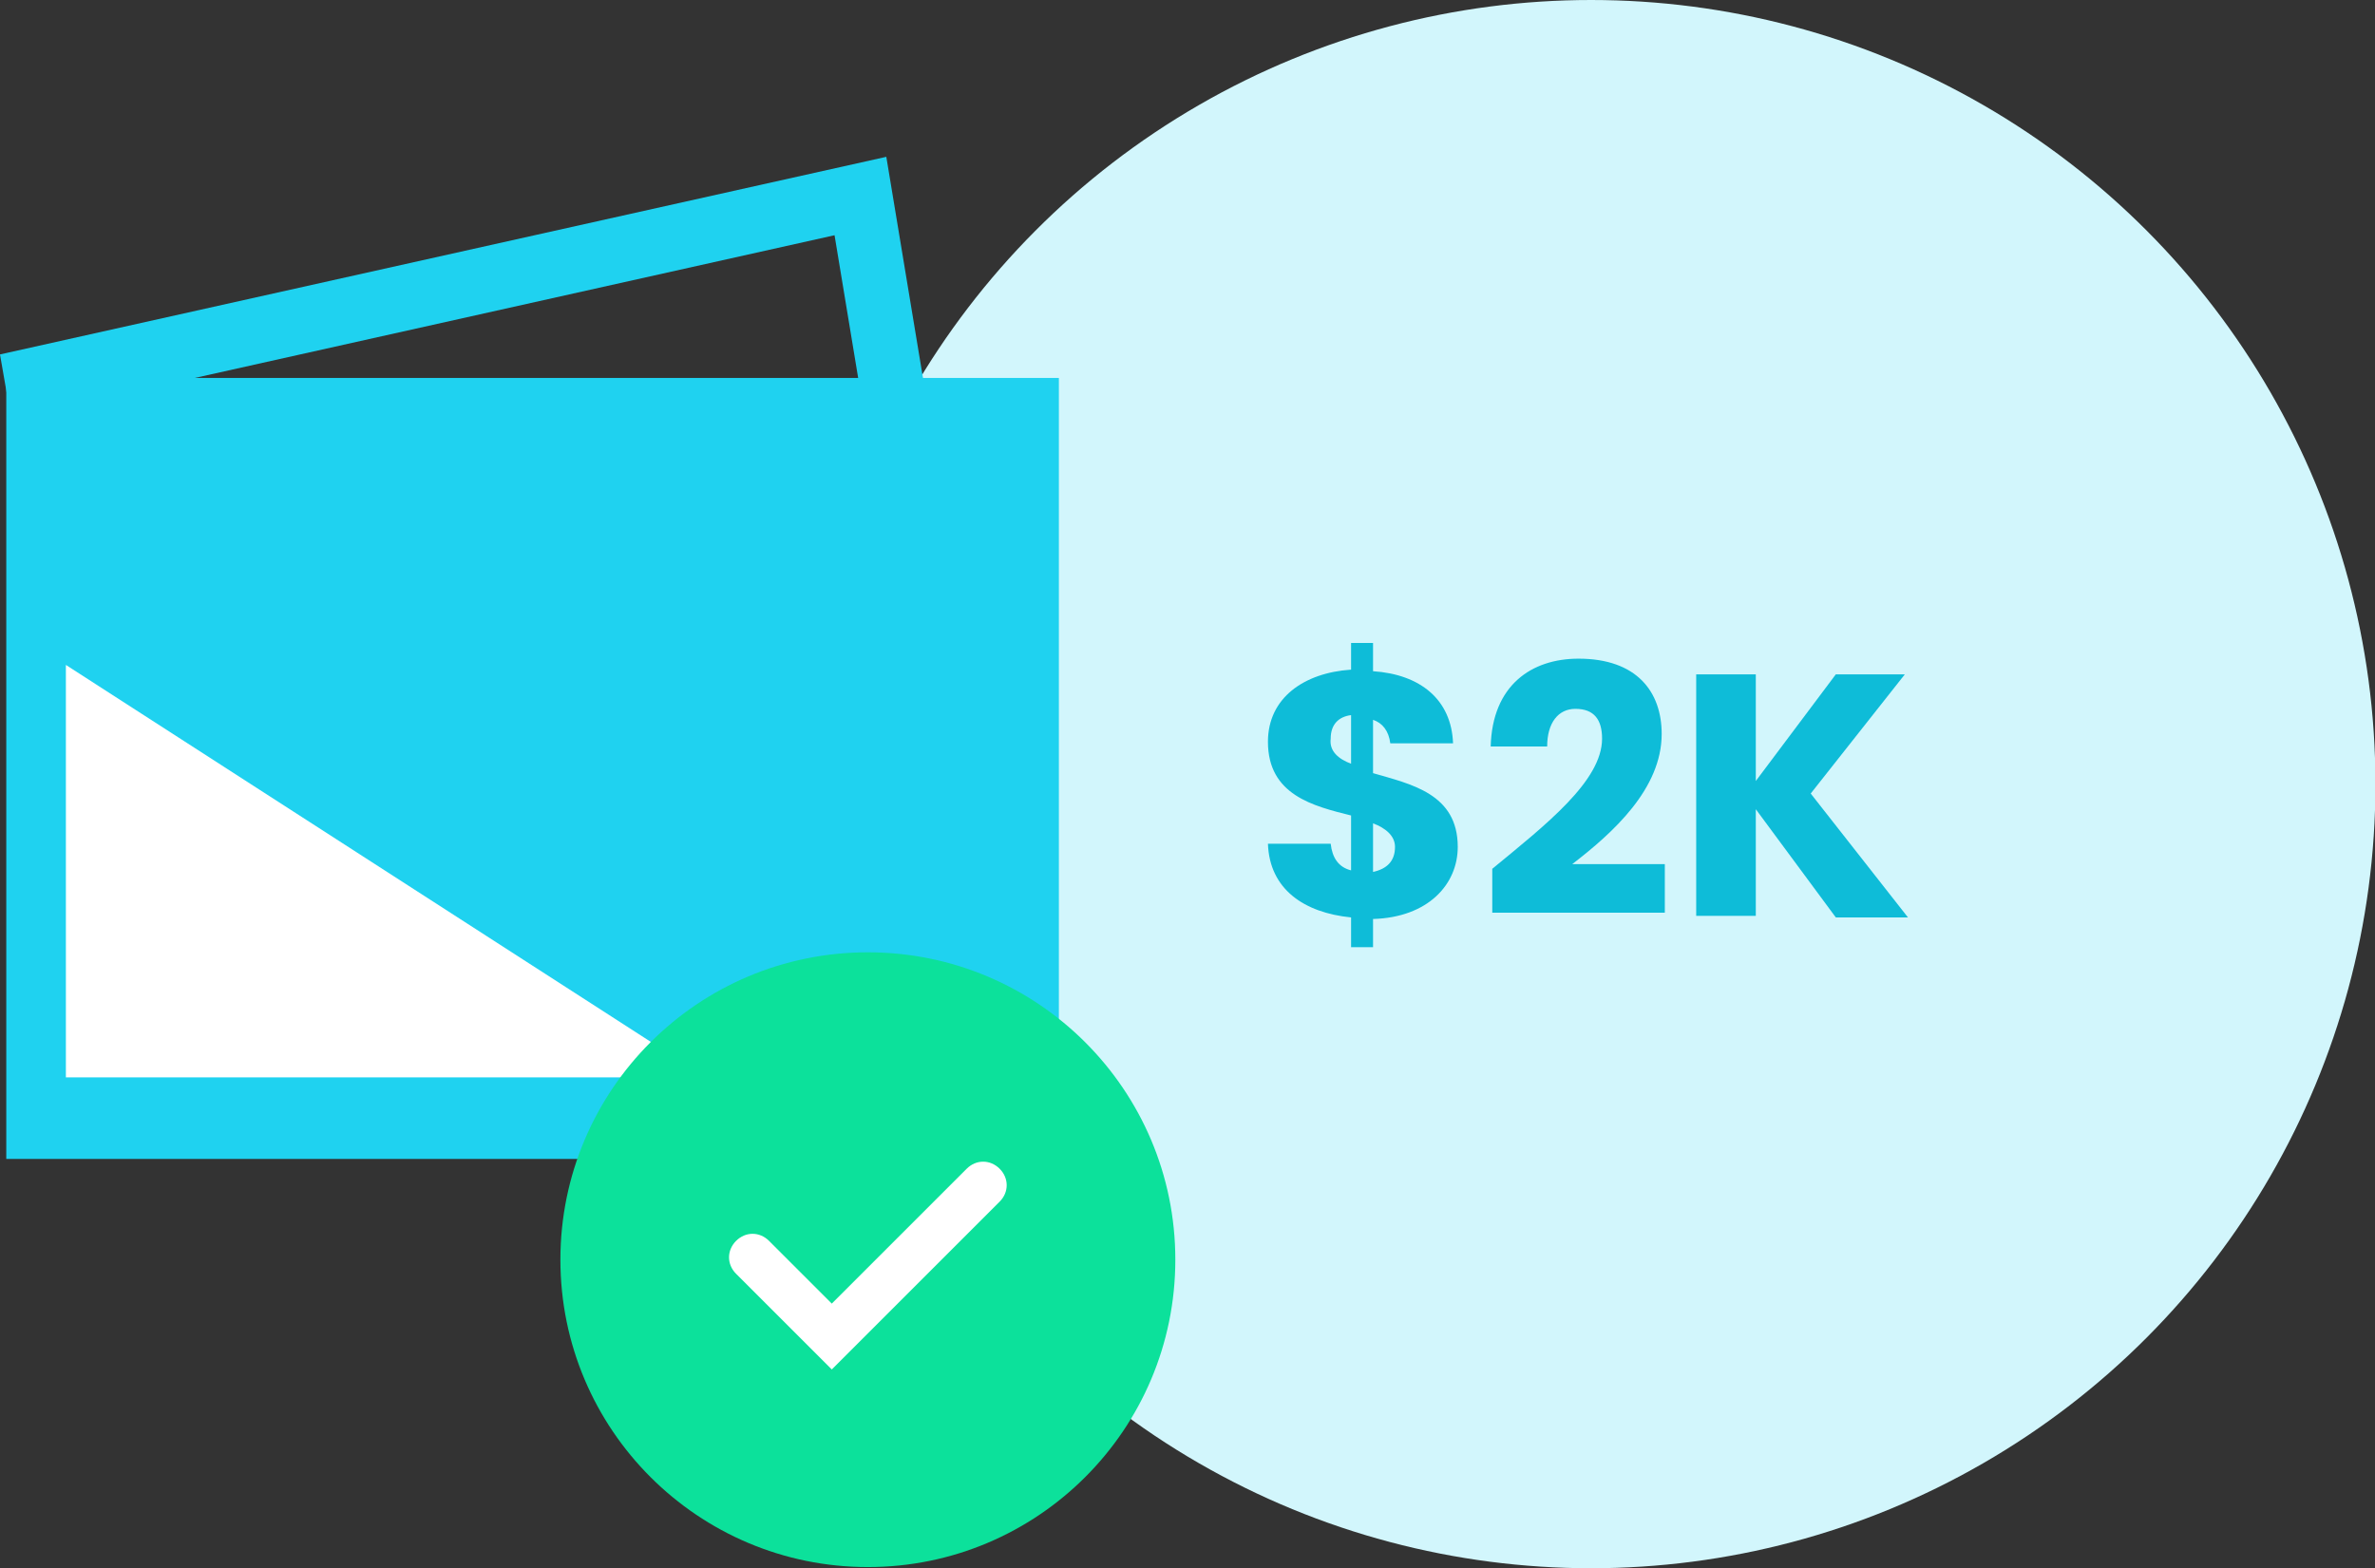
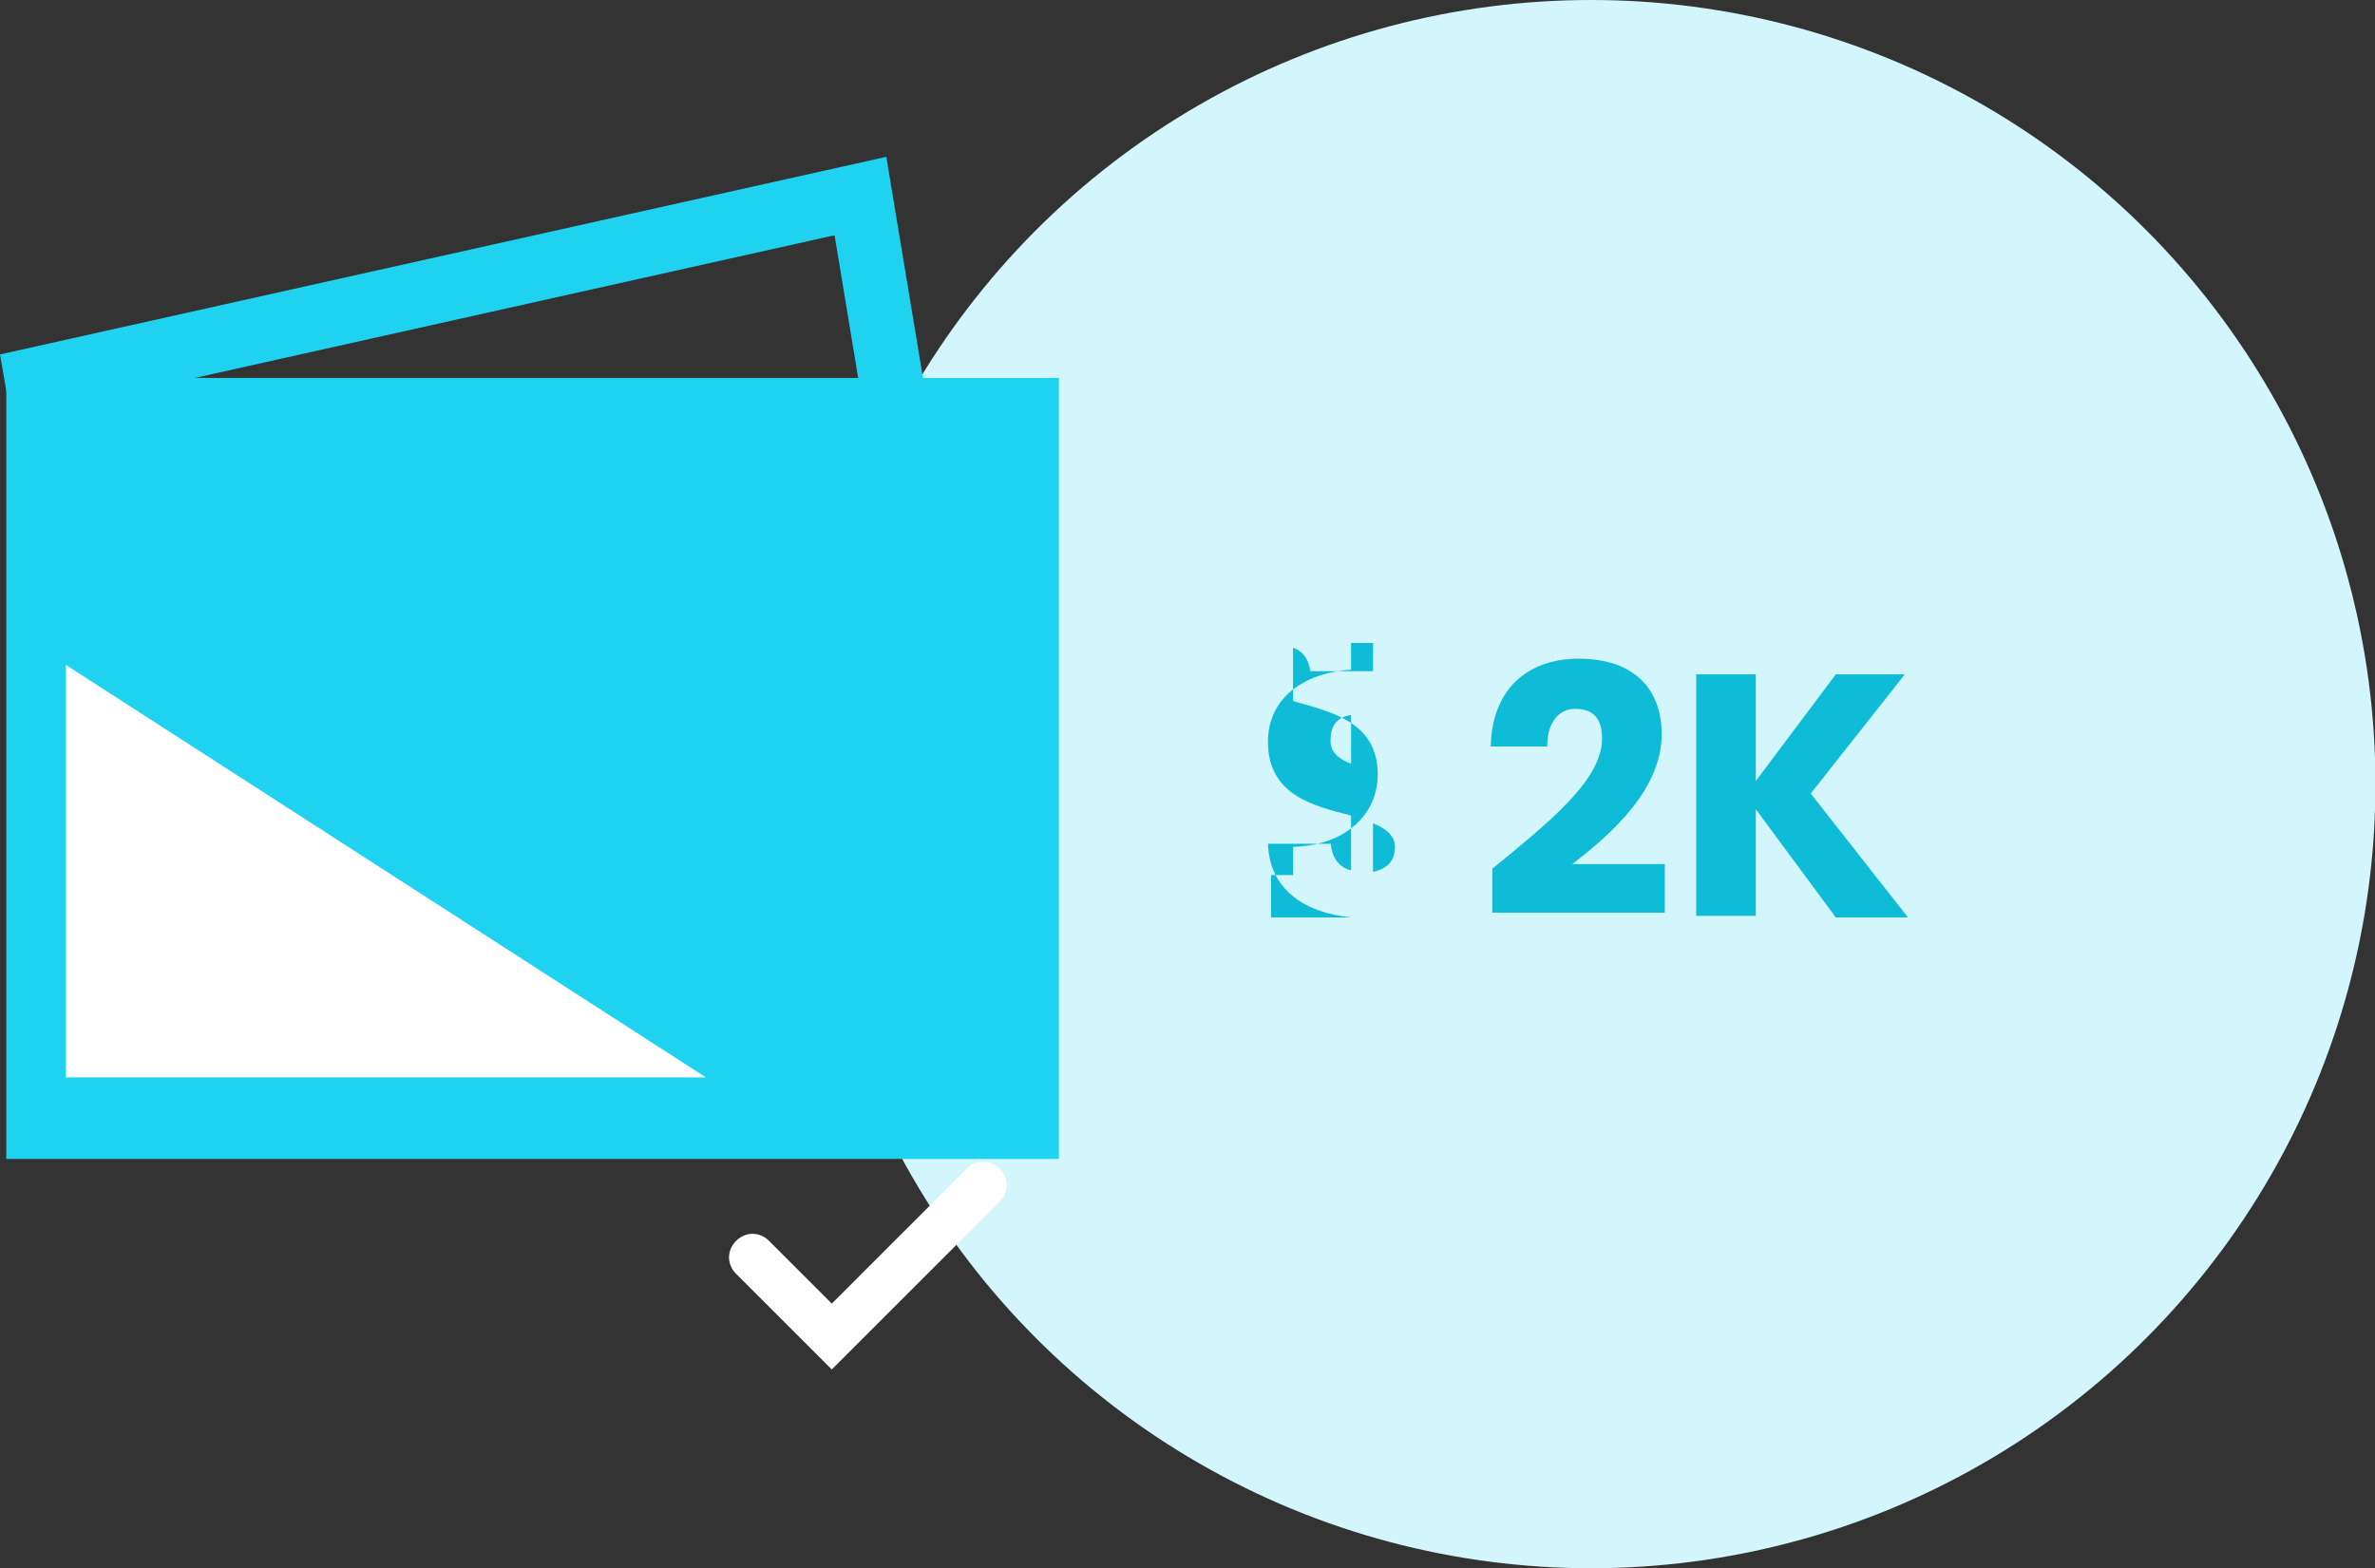
<svg xmlns="http://www.w3.org/2000/svg" version="1.1" id="Layer_1" x="0px" y="0px" viewBox="0 0 151.4 100" style="enable-background:new 0 0 151.4 100;" xml:space="preserve">
  <rect x="0" y="0" width="151.4" height="100" fill="#333333" stroke="none" />
  <style type="text/css">
	.st0{fill:#D2F6FC;}
	.st1{enable-background:new    ;}
	.st2{fill:#0EBCD8;}
	.st3{fill:none;}
	.st4{fill:#1FD2F0;}
	.st5{fill:#FFFFFF;}
	.st6{fill:#0CE19B;}
</style>
  <g id="Group_28957" transform="translate(-135 -1286)">
    <g id="Group_28955" transform="translate(135 1286)">
      <g id="Group_28881" transform="translate(51.428)">
        <g id="Group_28879">
          <circle id="Ellipse_872" class="st0" cx="50" cy="50" r="50" />
          <g class="st1">
-             <path class="st2" d="M34.7,58.5c-3-0.3-5.2-1.8-5.3-4.7h4c0.1,0.9,0.5,1.5,1.3,1.7v-3.5c-2.4-0.6-5.3-1.3-5.3-4.7       c0-2.8,2.3-4.4,5.3-4.6V41h1.4v1.8c3,0.2,5,1.8,5.1,4.6h-4c-0.1-0.8-0.5-1.3-1.1-1.5v3.4c2.4,0.7,5.4,1.3,5.4,4.7       c0,2.4-1.9,4.5-5.4,4.6v1.8h-1.4V58.5z M34.7,48.7v-3.1c-0.8,0.1-1.3,0.6-1.3,1.5C33.3,47.9,33.9,48.4,34.7,48.7z M36.1,52.5       v3.1c0.9-0.2,1.4-0.7,1.4-1.6C37.5,53.3,36.9,52.8,36.1,52.5z" />
+             <path class="st2" d="M34.7,58.5c-3-0.3-5.2-1.8-5.3-4.7h4c0.1,0.9,0.5,1.5,1.3,1.7v-3.5c-2.4-0.6-5.3-1.3-5.3-4.7       c0-2.8,2.3-4.4,5.3-4.6V41h1.4v1.8h-4c-0.1-0.8-0.5-1.3-1.1-1.5v3.4c2.4,0.7,5.4,1.3,5.4,4.7       c0,2.4-1.9,4.5-5.4,4.6v1.8h-1.4V58.5z M34.7,48.7v-3.1c-0.8,0.1-1.3,0.6-1.3,1.5C33.3,47.9,33.9,48.4,34.7,48.7z M36.1,52.5       v3.1c0.9-0.2,1.4-0.7,1.4-1.6C37.5,53.3,36.9,52.8,36.1,52.5z" />
            <path class="st2" d="M43.7,55.4c3.4-2.8,7-5.6,7-8.3c0-1.2-0.5-1.9-1.7-1.9c-1.1,0-1.8,0.9-1.8,2.4h-3.6       c0.1-3.9,2.6-5.6,5.6-5.6c3.7,0,5.3,2.1,5.3,4.8c0,3.5-3.1,6.3-5.7,8.3h5.9v3.1h-11V55.4z" />
            <path class="st2" d="M60.5,51.6v6.8h-3.8V43h3.8v6.8l5.1-6.8h4.4l-6,7.6l6.2,7.9h-4.6L60.5,51.6z" />
          </g>
        </g>
      </g>
      <g id="Group_28943" transform="translate(0 10)">
        <g id="Path_28122" transform="translate(0)">
          <path id="Path_28306" class="st3" d="M62.6,36.8L6,47.1L0,12.6L56.5,0L62.6,36.8z" />
          <path id="Path_28307" class="st4" d="M9.4,42.3l48.5-8.9L53.2,5L4.8,15.8L9.4,42.3 M6,47.1L0,12.6L56.5,0l6.1,36.8L6,47.1z" />
        </g>
        <g>
          <rect id="Rectangle_32_00000069363192181628430380000001867369261935816383_" x="2.2" y="15.9" class="st4" width="63.5" height="46.1" />
          <path class="st4" d="M67.5,63.9H0.4V14.1h67.1V63.9z M4.1,60.2h59.8V17.7H4.1V60.2z" />
        </g>
        <path id="Path_28343" class="st5" d="M45,58.7H4.2V32.4L45,58.7z" />
      </g>
      <g id="Group_25587" transform="translate(35.724 60.725)">
-         <circle id="Ellipse_37" class="st6" cx="19.6" cy="19.6" r="19.6" />
        <path class="st5" d="M17.3,26.6l-6.1-6.1c-0.6-0.6-0.6-1.5,0-2.1c0.6-0.6,1.5-0.6,2.1,0l4,4l8.6-8.6c0.6-0.6,1.5-0.6,2.1,0     s0.6,1.5,0,2.1L17.3,26.6z" />
      </g>
    </g>
  </g>
</svg>